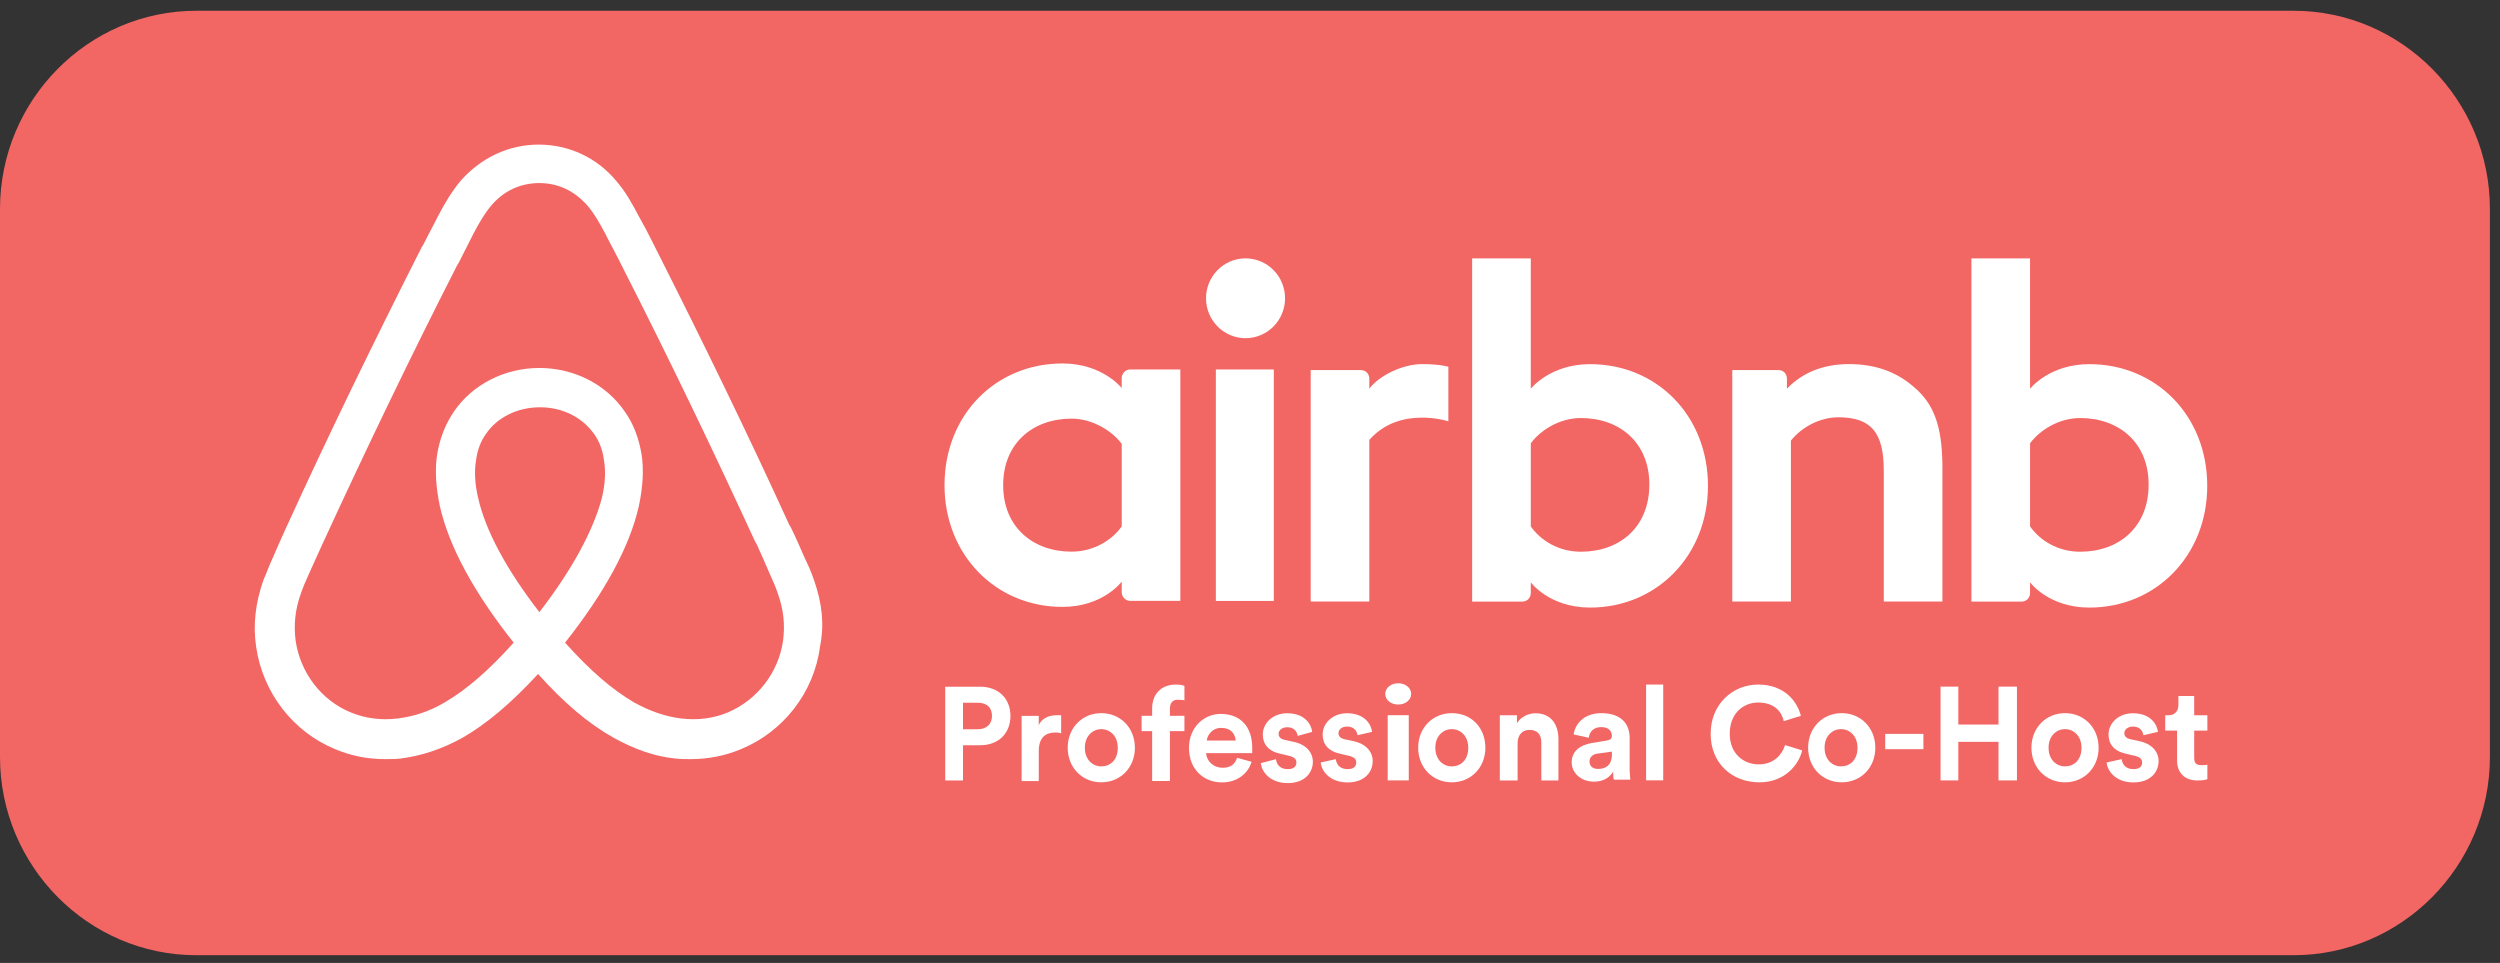
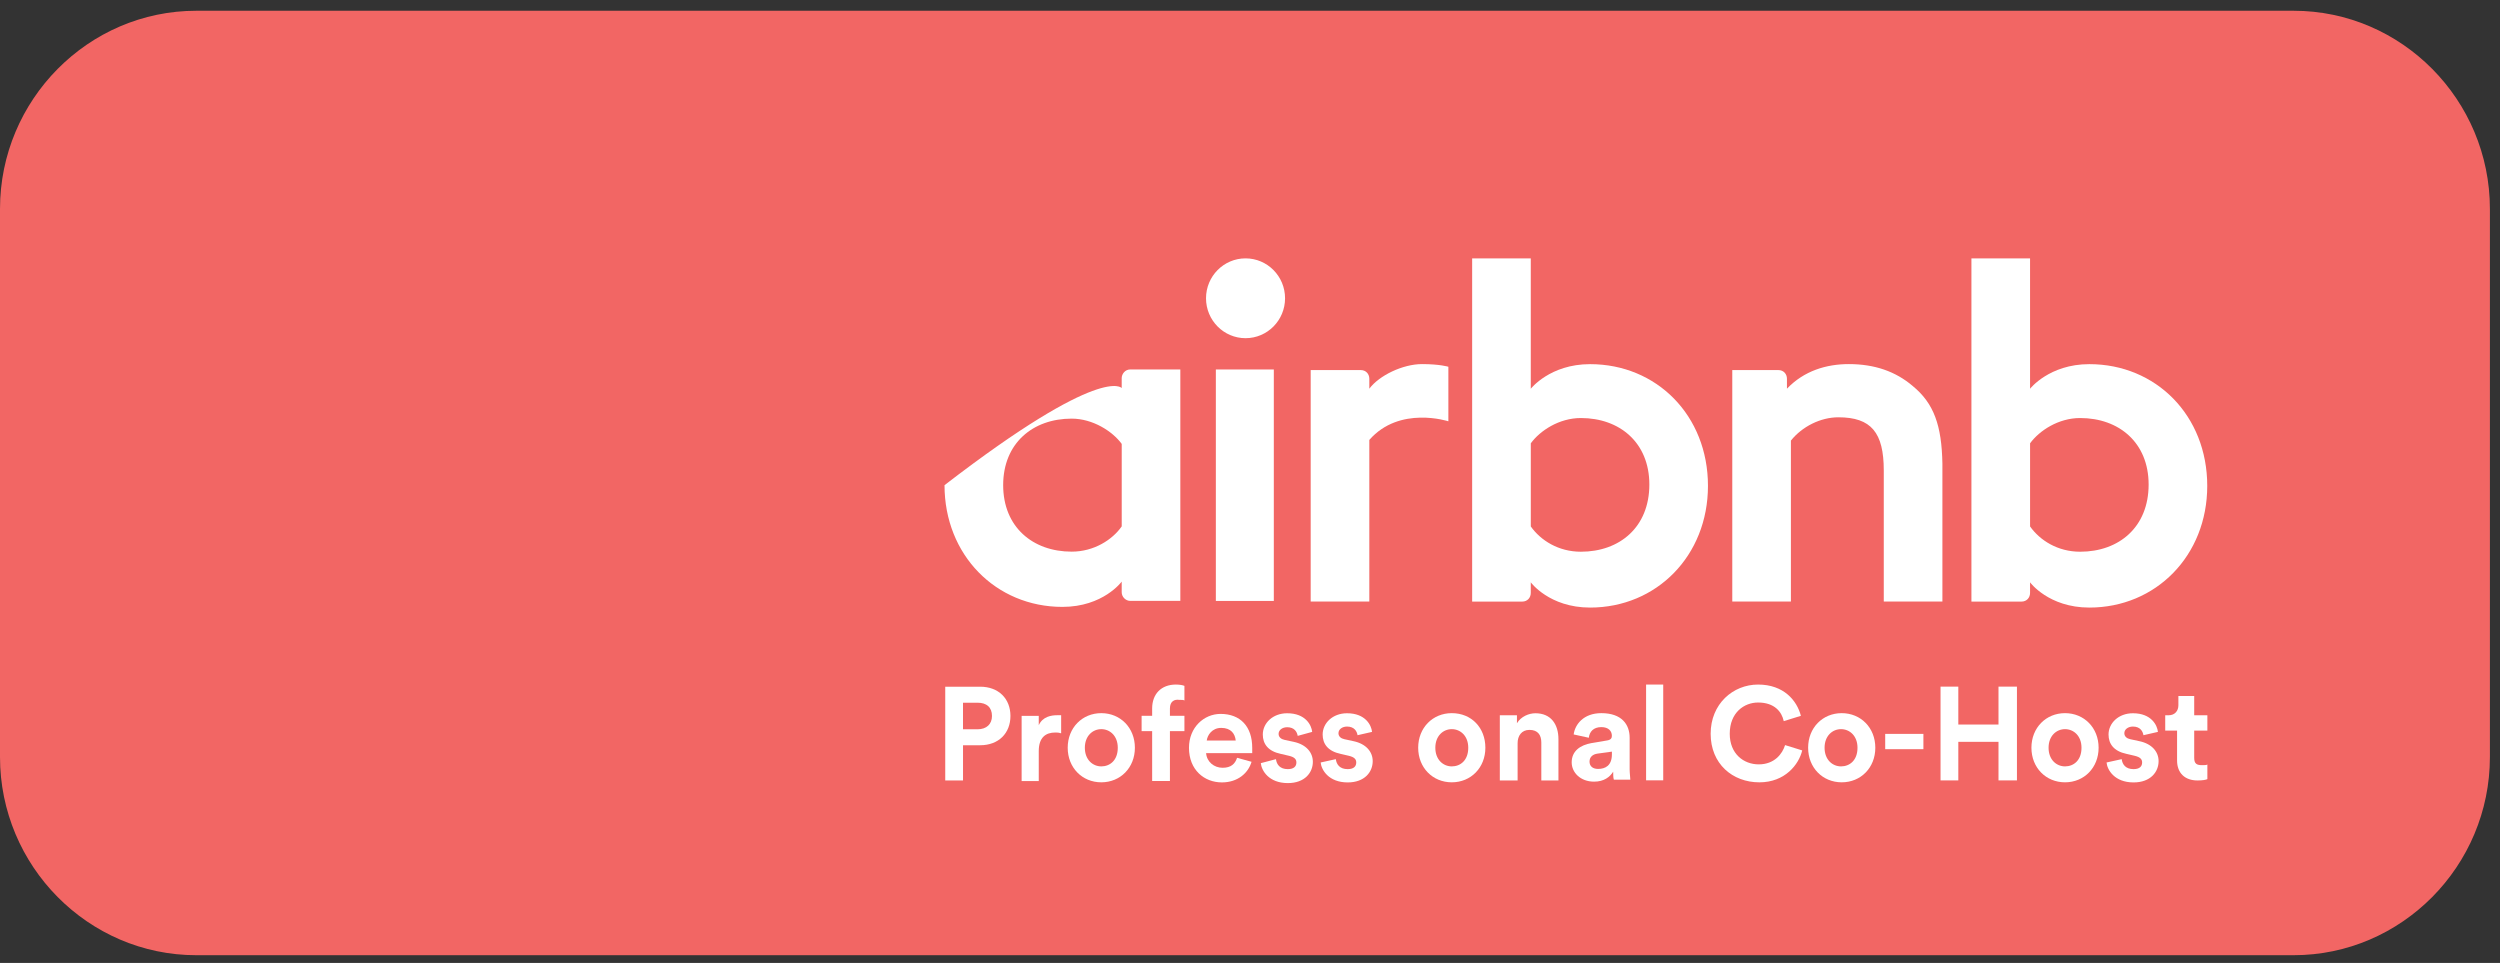
<svg xmlns="http://www.w3.org/2000/svg" width="135" height="52" viewBox="0 0 135 52" fill="none">
  <rect x="0" y="0" width="135" height="52" fill="#333333" stroke="none" />
  <path fill-rule="evenodd" clip-rule="evenodd" d="M123.855 51.581H10.6C4.766 51.581 0 46.768 0 40.878V11.283C0 5.393 4.766 0.581 10.6 0.581H123.855C129.688 0.581 134.455 5.393 134.455 11.283V40.878C134.455 46.768 129.688 51.581 123.855 51.581Z" fill="#F26664" />
  <path fill-rule="evenodd" clip-rule="evenodd" d="M67.259 18.262C68.438 18.262 69.393 17.297 69.393 16.107C69.393 14.917 68.438 13.952 67.259 13.952C66.081 13.952 65.125 14.917 65.125 16.107C65.125 17.297 66.081 18.262 67.259 18.262Z" fill="white" />
-   <path fill-rule="evenodd" clip-rule="evenodd" d="M60.572 20.955V20.417C60.572 20.201 60.75 19.95 61.035 19.95H63.738V32.448H61.035C60.786 32.448 60.572 32.233 60.572 31.981V31.407C60.572 31.407 59.576 32.772 57.371 32.772C53.778 32.772 51.004 29.97 51.004 26.199C51.004 22.392 53.778 19.627 57.371 19.627C59.541 19.627 60.572 20.955 60.572 20.955ZM57.87 29.789C59.079 29.789 60.075 29.142 60.573 28.424V23.971C60.075 23.288 59.008 22.606 57.87 22.606C55.771 22.606 54.171 23.935 54.171 26.197C54.171 28.46 55.771 29.789 57.87 29.789Z" fill="white" />
+   <path fill-rule="evenodd" clip-rule="evenodd" d="M60.572 20.955V20.417C60.572 20.201 60.75 19.95 61.035 19.95H63.738V32.448H61.035C60.786 32.448 60.572 32.233 60.572 31.981V31.407C60.572 31.407 59.576 32.772 57.371 32.772C53.778 32.772 51.004 29.97 51.004 26.199C59.541 19.627 60.572 20.955 60.572 20.955ZM57.87 29.789C59.079 29.789 60.075 29.142 60.573 28.424V23.971C60.075 23.288 59.008 22.606 57.87 22.606C55.771 22.606 54.171 23.935 54.171 26.197C54.171 28.46 55.771 29.789 57.87 29.789Z" fill="white" />
  <rect x="65.656" y="19.952" width="3.13" height="12.499" fill="white" />
  <path fill-rule="evenodd" clip-rule="evenodd" d="M109.623 20.993C109.623 20.993 110.654 19.664 112.824 19.664C116.417 19.664 119.191 22.43 119.191 26.237C119.191 30.008 116.417 32.809 112.824 32.809C110.619 32.809 109.623 31.445 109.623 31.445V32.019C109.623 32.27 109.445 32.486 109.16 32.486H106.457V13.954H109.623V20.993ZM109.624 28.428C110.157 29.182 111.118 29.793 112.327 29.793C114.426 29.793 116.026 28.464 116.026 26.165C116.026 23.903 114.426 22.574 112.327 22.574C111.153 22.574 110.122 23.256 109.624 23.939V28.428Z" fill="white" />
  <path fill-rule="evenodd" clip-rule="evenodd" d="M103.289 20.846C102.364 20.056 101.226 19.661 99.839 19.661C98.629 19.661 97.42 20.02 96.495 20.99V20.451C96.495 20.2 96.317 19.984 96.033 19.984H93.543V32.483H96.709V23.791C97.313 23.037 98.309 22.534 99.27 22.534C101.048 22.534 101.724 23.36 101.724 25.408V32.483H104.89V25.049C104.854 22.965 104.427 21.78 103.289 20.846Z" fill="white" />
  <path fill-rule="evenodd" clip-rule="evenodd" d="M82.662 20.993C82.662 20.993 83.693 19.664 85.863 19.664C89.456 19.664 92.23 22.43 92.23 26.237C92.23 30.008 89.456 32.809 85.863 32.809C83.658 32.809 82.662 31.445 82.662 31.445V32.019C82.662 32.27 82.484 32.486 82.199 32.486H79.496V13.954H82.662V20.993ZM82.663 28.428C83.196 29.182 84.157 29.793 85.366 29.793C87.465 29.793 89.065 28.464 89.065 26.165C89.065 23.903 87.465 22.574 85.366 22.574C84.192 22.574 83.161 23.256 82.663 23.939V28.428Z" fill="white" />
  <path fill-rule="evenodd" clip-rule="evenodd" d="M73.943 20.99V20.451C73.943 20.2 73.765 19.984 73.481 19.984C73.196 19.984 70.777 19.984 70.777 19.984V32.483H73.943V23.756C75.579 21.888 78.212 22.75 78.212 22.75V19.805C78.212 19.805 77.749 19.661 76.789 19.661C75.757 19.661 74.477 20.272 73.943 20.99Z" fill="white" />
-   <path fill-rule="evenodd" clip-rule="evenodd" d="M43.959 31.332C43.816 30.901 43.638 30.506 43.461 30.147C43.212 29.572 42.963 28.998 42.678 28.423L42.642 28.387C40.366 23.395 37.912 18.367 35.386 13.374L35.279 13.159C35.031 12.656 34.746 12.117 34.461 11.615C34.141 11.004 33.785 10.358 33.288 9.783C32.22 8.49 30.691 7.808 29.09 7.808C27.454 7.808 25.96 8.526 24.857 9.783C24.36 10.393 24.004 11.004 23.684 11.615C23.541 11.884 23.408 12.144 23.275 12.405L23.274 12.405C23.141 12.665 23.008 12.926 22.866 13.195L22.759 13.374C20.233 18.367 17.779 23.395 15.502 28.387L15.467 28.459C15.218 28.998 14.969 29.572 14.72 30.147C14.62 30.349 14.531 30.574 14.441 30.802C14.371 30.98 14.3 31.159 14.222 31.332C13.795 32.553 13.653 33.739 13.831 34.924C14.186 37.402 15.823 39.521 18.099 40.455C18.953 40.814 19.842 40.993 20.802 40.993C21.087 40.993 21.372 40.993 21.656 40.958C22.759 40.814 23.861 40.455 24.964 39.844C26.28 39.09 27.596 37.977 29.055 36.396C30.477 37.977 31.794 39.09 33.145 39.844C34.248 40.455 35.351 40.85 36.453 40.958C36.738 40.993 37.022 40.993 37.307 40.993C38.232 40.993 39.157 40.814 40.01 40.455C42.287 39.521 43.959 37.402 44.279 34.924C44.528 33.703 44.385 32.553 43.959 31.332ZM29.126 33.055C27.347 30.756 26.209 28.637 25.818 26.878C25.64 26.123 25.604 25.441 25.711 24.83C25.782 24.292 25.96 23.825 26.244 23.43C26.849 22.532 27.952 21.993 29.161 21.993C30.371 21.993 31.438 22.532 32.078 23.43C32.362 23.825 32.54 24.292 32.611 24.83C32.718 25.441 32.683 26.123 32.505 26.878C32.042 28.637 30.904 30.756 29.126 33.055ZM39.298 38.474C40.899 37.792 42.037 36.319 42.286 34.595C42.393 33.733 42.322 32.943 42.002 32.045C41.895 31.722 41.753 31.399 41.575 31.004C41.326 30.429 41.077 29.855 40.828 29.316L40.792 29.28C38.516 24.324 36.097 19.295 33.572 14.339L33.465 14.124C33.34 13.872 33.207 13.621 33.074 13.369C32.94 13.118 32.807 12.867 32.682 12.615C32.398 12.076 32.113 11.574 31.758 11.143C31.046 10.316 30.157 9.886 29.125 9.886C28.094 9.886 27.169 10.316 26.493 11.143C26.137 11.574 25.853 12.076 25.568 12.615C25.444 12.867 25.311 13.127 25.177 13.387C25.044 13.648 24.91 13.908 24.786 14.159L24.679 14.339C22.154 19.295 19.735 24.324 17.458 29.28L17.423 29.352C17.298 29.621 17.174 29.899 17.049 30.178C16.925 30.456 16.8 30.735 16.676 31.004C16.498 31.399 16.356 31.722 16.249 32.045C15.929 32.943 15.858 33.733 15.964 34.595C16.213 36.319 17.352 37.828 18.952 38.474C19.735 38.797 20.589 38.905 21.478 38.797C22.331 38.69 23.15 38.438 24.003 37.935C25.177 37.253 26.387 36.212 27.738 34.703C25.604 32.01 24.252 29.531 23.754 27.34C23.541 26.335 23.47 25.365 23.612 24.503C23.754 23.677 24.039 22.923 24.501 22.241C25.497 20.768 27.24 19.87 29.125 19.87C31.011 19.87 32.754 20.768 33.749 22.241C34.212 22.887 34.496 23.677 34.639 24.503C34.781 25.365 34.71 26.335 34.496 27.34C33.998 29.531 32.647 32.01 30.513 34.703C31.864 36.212 33.074 37.253 34.247 37.935C35.101 38.402 35.919 38.69 36.773 38.797C37.662 38.905 38.516 38.797 39.298 38.474Z" fill="white" />
  <path fill-rule="evenodd" clip-rule="evenodd" d="M52.003 42.146V40.243H52.928C53.924 40.243 54.564 39.596 54.564 38.662C54.564 37.728 53.924 37.082 52.928 37.082H51.043V42.146H52.003ZM53.567 38.664C53.567 39.095 53.282 39.382 52.784 39.382H52.002V37.946H52.784C53.282 37.946 53.567 38.197 53.567 38.664Z" fill="white" />
  <path fill-rule="evenodd" clip-rule="evenodd" d="M57.267 39.592C57.16 39.556 57.089 39.556 56.982 39.556C56.484 39.556 56.093 39.807 56.093 40.562V42.178H55.168V38.658H56.093V39.161C56.306 38.694 56.769 38.622 57.089 38.622C57.16 38.622 57.231 38.622 57.302 38.622V39.592H57.267Z" fill="white" />
  <path fill-rule="evenodd" clip-rule="evenodd" d="M59.47 42.245C60.502 42.245 61.284 41.455 61.284 40.378C61.284 39.3 60.502 38.51 59.47 38.51C58.439 38.51 57.656 39.3 57.656 40.378C57.656 41.455 58.439 42.245 59.47 42.245ZM59.471 39.374C59.933 39.374 60.36 39.733 60.36 40.379C60.36 41.062 59.933 41.385 59.471 41.385C59.009 41.385 58.582 41.026 58.582 40.379C58.582 39.733 59.009 39.374 59.471 39.374Z" fill="white" />
  <path fill-rule="evenodd" clip-rule="evenodd" d="M63.176 38.259V38.654H63.959V39.48H63.176V42.174H62.216V39.48H61.647V38.654H62.216V38.259C62.216 37.469 62.714 36.966 63.496 36.966C63.709 36.966 63.887 37.002 63.959 37.038V37.828C63.923 37.792 63.816 37.792 63.674 37.792C63.425 37.756 63.176 37.864 63.176 38.259Z" fill="white" />
  <path fill-rule="evenodd" clip-rule="evenodd" d="M65.984 42.25C66.837 42.25 67.406 41.747 67.584 41.137L66.802 40.921C66.695 41.244 66.482 41.46 66.019 41.46C65.557 41.46 65.165 41.137 65.13 40.67H67.62V40.383C67.62 39.233 66.98 38.551 65.912 38.551C65.023 38.551 64.205 39.269 64.205 40.383C64.205 41.568 65.023 42.25 65.984 42.25ZM65.946 39.306C66.48 39.306 66.693 39.629 66.729 39.989H65.164C65.199 39.701 65.448 39.306 65.946 39.306Z" fill="white" />
  <path fill-rule="evenodd" clip-rule="evenodd" d="M68.902 40.994C68.938 41.282 69.115 41.533 69.542 41.533C69.862 41.533 70.005 41.389 70.005 41.174C70.005 40.994 69.898 40.886 69.614 40.815L69.151 40.707C68.475 40.563 68.191 40.168 68.191 39.665C68.191 39.055 68.724 38.516 69.507 38.516C70.503 38.516 70.823 39.163 70.858 39.522L70.076 39.737C70.04 39.522 69.898 39.27 69.507 39.27C69.258 39.27 69.044 39.414 69.044 39.63C69.044 39.809 69.187 39.917 69.365 39.953L69.862 40.06C70.538 40.204 70.894 40.635 70.894 41.138C70.894 41.713 70.467 42.287 69.542 42.287C68.511 42.287 68.12 41.605 68.084 41.21L68.902 40.994Z" fill="white" />
  <path fill-rule="evenodd" clip-rule="evenodd" d="M72.135 40.994C72.17 41.282 72.348 41.533 72.775 41.533C73.095 41.533 73.237 41.389 73.237 41.174C73.237 40.994 73.13 40.886 72.846 40.815L72.383 40.707C71.708 40.563 71.423 40.168 71.423 39.665C71.423 39.055 71.957 38.516 72.739 38.516C73.735 38.516 74.055 39.163 74.091 39.522L73.308 39.701C73.273 39.486 73.13 39.234 72.739 39.234C72.49 39.234 72.277 39.378 72.277 39.594C72.277 39.773 72.419 39.881 72.597 39.917L73.095 40.025C73.771 40.168 74.126 40.599 74.126 41.102C74.126 41.677 73.7 42.251 72.775 42.251C71.743 42.251 71.352 41.569 71.316 41.174L72.135 40.994Z" fill="white" />
-   <path fill-rule="evenodd" clip-rule="evenodd" d="M76.203 37.472C76.203 37.148 75.897 36.897 75.503 36.897C75.109 36.897 74.803 37.148 74.803 37.472C74.803 37.795 75.109 38.046 75.503 38.046C75.897 38.046 76.203 37.795 76.203 37.472ZM74.936 38.622V42.141H76.073V38.622H74.936Z" fill="white" />
  <path fill-rule="evenodd" clip-rule="evenodd" d="M78.396 42.245C79.428 42.245 80.21 41.455 80.21 40.378C80.21 39.3 79.463 38.51 78.396 38.51C77.365 38.51 76.582 39.3 76.582 40.378C76.582 41.455 77.365 42.245 78.396 42.245ZM78.397 39.374C78.859 39.374 79.286 39.733 79.286 40.379C79.286 41.062 78.859 41.385 78.397 41.385C77.934 41.385 77.508 41.026 77.508 40.379C77.508 39.733 77.934 39.374 78.397 39.374Z" fill="white" />
  <path fill-rule="evenodd" clip-rule="evenodd" d="M81.915 42.144H80.99V38.624H81.915V39.055C82.129 38.696 82.555 38.516 82.911 38.516C83.765 38.516 84.156 39.127 84.156 39.917V42.144H83.231V40.096C83.231 39.701 83.053 39.414 82.591 39.414C82.164 39.414 81.951 39.737 81.951 40.132V42.144H81.915Z" fill="white" />
  <path fill-rule="evenodd" clip-rule="evenodd" d="M86.792 39.983L85.938 40.127C85.334 40.234 84.871 40.557 84.871 41.168C84.871 41.707 85.334 42.209 86.081 42.209C86.614 42.209 86.934 41.958 87.112 41.671C87.112 41.815 87.112 41.994 87.148 42.102H88.037C88.037 42.055 88.03 41.98 88.022 41.897C88.013 41.788 88.001 41.664 88.001 41.563V39.839C88.001 39.121 87.574 38.51 86.472 38.51C85.511 38.51 85.049 39.121 84.978 39.66L85.796 39.839C85.832 39.516 86.045 39.264 86.472 39.264C86.863 39.264 87.041 39.48 87.041 39.731C87.041 39.839 87.005 39.947 86.792 39.983ZM87.043 40.588V40.732C87.043 41.342 86.688 41.522 86.296 41.522C85.976 41.522 85.834 41.342 85.834 41.127C85.834 40.876 86.012 40.732 86.261 40.696L87.043 40.588Z" fill="white" />
  <path fill-rule="evenodd" clip-rule="evenodd" d="M88.889 42.138V36.966H89.814V42.138H88.889Z" fill="white" />
  <path fill-rule="evenodd" clip-rule="evenodd" d="M92.375 39.624C92.375 38.008 93.584 36.966 94.936 36.966C96.323 36.966 97.035 37.828 97.248 38.654L96.323 38.942C96.217 38.439 95.825 37.936 94.936 37.936C94.189 37.936 93.406 38.475 93.406 39.624C93.406 40.702 94.153 41.276 94.972 41.276C95.825 41.276 96.252 40.702 96.394 40.235L97.319 40.522C97.141 41.276 96.394 42.246 95.007 42.246C93.549 42.246 92.375 41.24 92.375 39.624Z" fill="white" />
  <path fill-rule="evenodd" clip-rule="evenodd" d="M99.453 42.245C100.484 42.245 101.267 41.455 101.267 40.378C101.267 39.3 100.484 38.51 99.453 38.51C98.421 38.51 97.639 39.3 97.639 40.378C97.639 41.455 98.421 42.245 99.453 42.245ZM99.416 39.374C99.878 39.374 100.305 39.733 100.305 40.379C100.305 41.062 99.878 41.385 99.416 41.385C98.954 41.385 98.527 41.026 98.527 40.379C98.527 39.733 98.954 39.374 99.416 39.374Z" fill="white" />
  <path fill-rule="evenodd" clip-rule="evenodd" d="M101.801 40.456V39.63H103.864V40.456H101.801Z" fill="white" />
  <path fill-rule="evenodd" clip-rule="evenodd" d="M107.919 42.142V40.059H105.749V42.142H104.789V37.078H105.749V39.125H107.919V37.078H108.915V42.142H107.919Z" fill="white" />
  <path fill-rule="evenodd" clip-rule="evenodd" d="M111.511 42.245C112.543 42.245 113.325 41.455 113.325 40.378C113.325 39.3 112.543 38.51 111.511 38.51C110.48 38.51 109.697 39.3 109.697 40.378C109.697 41.455 110.48 42.245 111.511 42.245ZM111.512 39.374C111.974 39.374 112.401 39.733 112.401 40.379C112.401 41.062 111.974 41.385 111.512 41.385C111.05 41.385 110.623 41.026 110.623 40.379C110.623 39.733 111.05 39.374 111.512 39.374Z" fill="white" />
  <path fill-rule="evenodd" clip-rule="evenodd" d="M114.572 40.994C114.608 41.282 114.785 41.533 115.212 41.533C115.532 41.533 115.675 41.389 115.675 41.174C115.675 40.994 115.568 40.886 115.283 40.815L114.821 40.707C114.145 40.563 113.861 40.168 113.861 39.665C113.861 39.055 114.394 38.516 115.177 38.516C116.173 38.516 116.493 39.163 116.528 39.522L115.746 39.701C115.71 39.486 115.568 39.234 115.177 39.234C114.928 39.234 114.714 39.378 114.714 39.594C114.714 39.773 114.857 39.881 115.034 39.917L115.532 40.025C116.208 40.168 116.564 40.599 116.564 41.102C116.564 41.677 116.137 42.251 115.212 42.251C114.181 42.251 113.789 41.569 113.754 41.174L114.572 40.994Z" fill="white" />
  <path fill-rule="evenodd" clip-rule="evenodd" d="M118.487 38.625H119.198V39.451H118.487V40.924C118.487 41.247 118.629 41.319 118.914 41.319C119.021 41.319 119.163 41.319 119.198 41.283V42.073C119.127 42.109 118.949 42.145 118.665 42.145C117.989 42.145 117.562 41.75 117.562 41.067V39.451H116.922V38.625H117.1C117.455 38.625 117.633 38.374 117.633 38.086V37.584H118.487V38.625Z" fill="white" />
</svg>